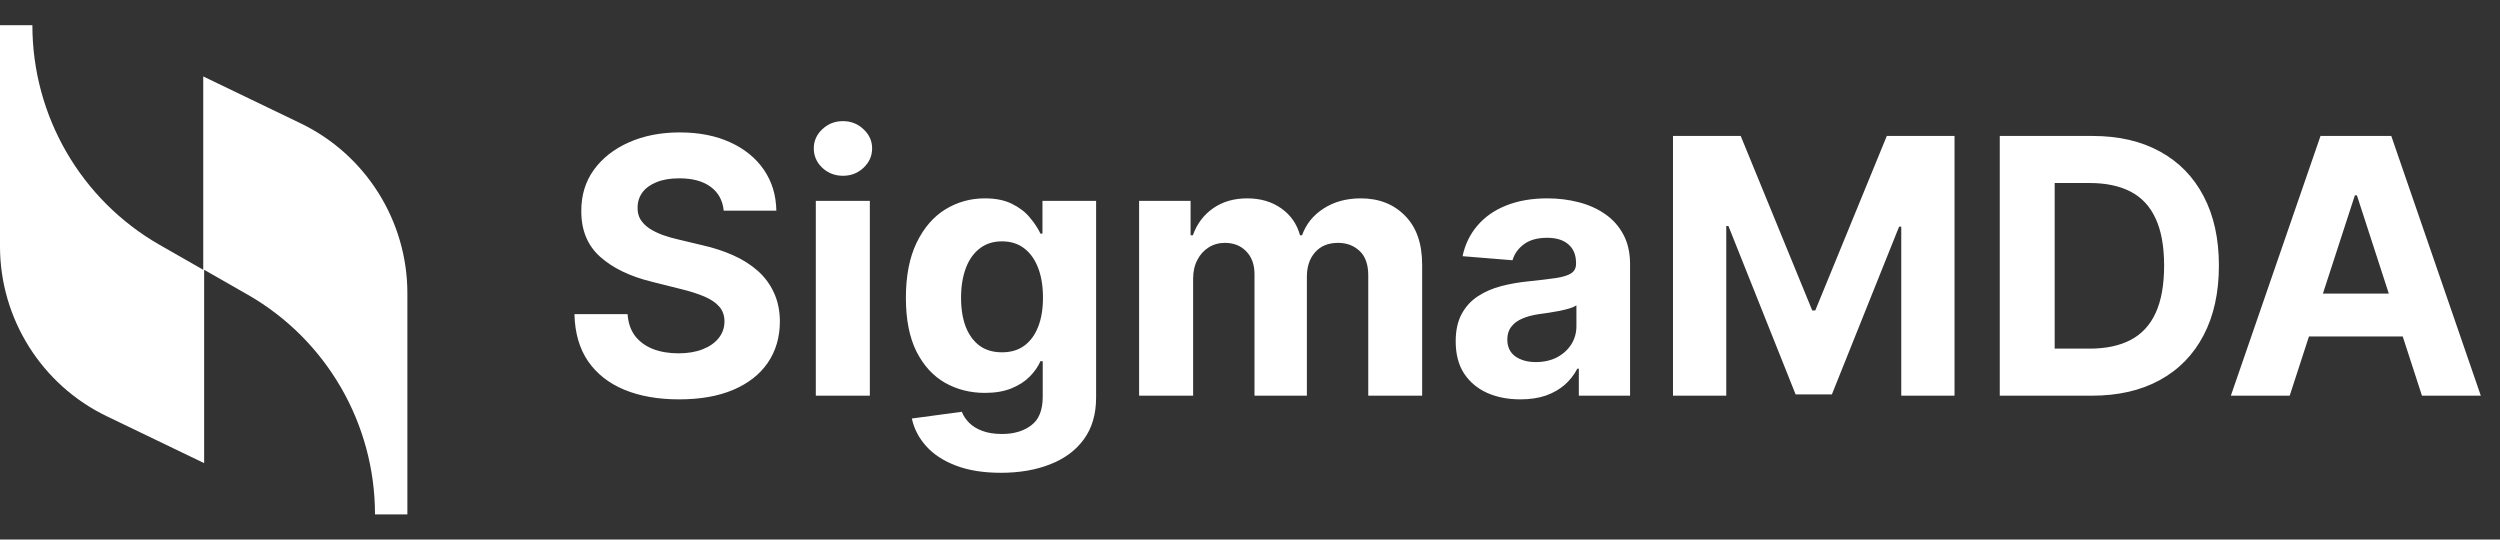
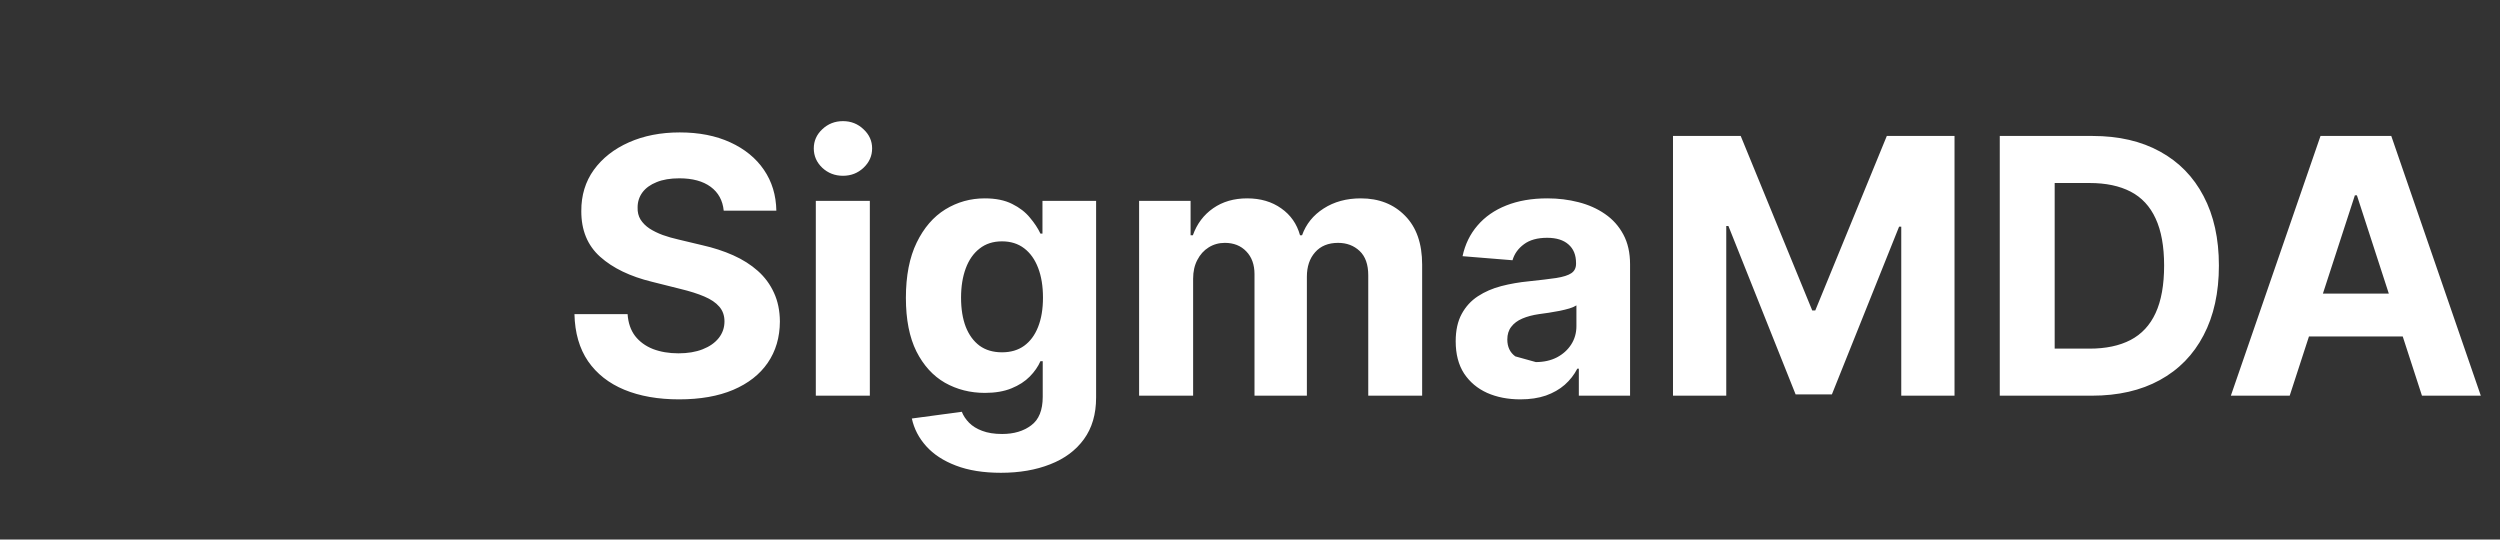
<svg xmlns="http://www.w3.org/2000/svg" width="278" height="60" viewBox="0 0 278 60" fill="none">
  <rect x="0" y="0" width="278" height="60" fill="#333333" stroke="none" />
-   <path d="M22.6 8.5V30L17.7 27.2C9 22.2 3.6 12.9 3.6 2.8H0V27.4C0 35.4 4.6 42.8 11.9 46.3L22.7 51.5V30L27.6 32.8C36.3 37.8 41.7 47.1 41.7 57.2H45.3V32.6C45.3 24.6 40.7 17.2 33.4 13.7L22.6 8.5Z" fill="white" />
-   <path d="M80.477 23.425C80.365 22.288 79.88 21.404 79.025 20.774C78.169 20.144 77.008 19.829 75.542 19.829C74.545 19.829 73.704 19.97 73.017 20.253C72.331 20.525 71.805 20.906 71.438 21.395C71.081 21.884 70.902 22.438 70.902 23.059C70.883 23.576 70.991 24.027 71.227 24.413C71.471 24.798 71.805 25.132 72.228 25.414C72.651 25.686 73.14 25.926 73.694 26.133C74.249 26.33 74.841 26.5 75.471 26.641L78.066 27.261C79.326 27.543 80.482 27.919 81.535 28.389C82.588 28.859 83.5 29.438 84.271 30.124C85.042 30.81 85.639 31.619 86.062 32.549C86.494 33.48 86.715 34.547 86.724 35.75C86.715 37.518 86.264 39.05 85.371 40.348C84.487 41.636 83.208 42.637 81.535 43.351C79.871 44.056 77.864 44.409 75.513 44.409C73.182 44.409 71.151 44.052 69.421 43.337C67.701 42.623 66.357 41.565 65.388 40.164C64.429 38.754 63.926 37.01 63.879 34.932H69.788C69.854 35.901 70.131 36.709 70.62 37.358C71.118 37.997 71.781 38.481 72.608 38.81C73.445 39.13 74.39 39.29 75.443 39.29C76.477 39.29 77.375 39.14 78.136 38.839C78.907 38.538 79.504 38.12 79.927 37.584C80.35 37.048 80.562 36.432 80.562 35.736C80.562 35.088 80.369 34.542 79.984 34.1C79.608 33.659 79.053 33.283 78.32 32.972C77.596 32.662 76.707 32.38 75.654 32.126L72.51 31.337C70.075 30.744 68.152 29.818 66.742 28.558C65.332 27.299 64.632 25.602 64.641 23.468C64.632 21.719 65.097 20.191 66.037 18.885C66.987 17.578 68.289 16.558 69.943 15.825C71.598 15.091 73.478 14.725 75.584 14.725C77.727 14.725 79.598 15.091 81.197 15.825C82.804 16.558 84.055 17.578 84.948 18.885C85.841 20.191 86.301 21.705 86.33 23.425H80.477ZM90.719 44V22.34H96.726V44H90.719ZM93.737 19.547C92.843 19.547 92.077 19.251 91.438 18.659C90.808 18.057 90.493 17.338 90.493 16.501C90.493 15.674 90.808 14.964 91.438 14.372C92.077 13.77 92.843 13.47 93.737 13.47C94.63 13.47 95.391 13.77 96.021 14.372C96.66 14.964 96.98 15.674 96.98 16.501C96.98 17.338 96.66 18.057 96.021 18.659C95.391 19.251 94.63 19.547 93.737 19.547ZM111.297 52.574C109.351 52.574 107.682 52.306 106.291 51.77C104.909 51.244 103.809 50.525 102.991 49.612C102.173 48.701 101.642 47.676 101.397 46.538L106.954 45.791C107.123 46.223 107.391 46.628 107.757 47.004C108.124 47.38 108.608 47.681 109.21 47.906C109.821 48.141 110.564 48.259 111.438 48.259C112.745 48.259 113.821 47.939 114.667 47.3C115.523 46.67 115.951 45.612 115.951 44.127V40.164H115.697C115.433 40.766 115.039 41.335 114.512 41.871C113.986 42.407 113.309 42.844 112.481 43.182C111.654 43.52 110.667 43.69 109.52 43.69C107.894 43.69 106.413 43.314 105.078 42.562C103.752 41.8 102.695 40.639 101.905 39.078C101.125 37.508 100.735 35.525 100.735 33.127C100.735 30.674 101.134 28.624 101.933 26.979C102.732 25.334 103.795 24.102 105.12 23.284C106.455 22.466 107.917 22.058 109.506 22.058C110.719 22.058 111.734 22.264 112.552 22.678C113.37 23.082 114.028 23.59 114.526 24.201C115.034 24.803 115.424 25.395 115.697 25.978H115.922V22.34H121.887V44.212C121.887 46.054 121.436 47.596 120.534 48.837C119.631 50.078 118.381 51.009 116.783 51.629C115.194 52.259 113.365 52.574 111.297 52.574ZM111.424 39.177C112.392 39.177 113.21 38.937 113.878 38.458C114.554 37.969 115.072 37.273 115.429 36.371C115.795 35.459 115.979 34.368 115.979 33.099C115.979 31.83 115.8 30.73 115.443 29.799C115.086 28.859 114.569 28.131 113.892 27.614C113.215 27.097 112.392 26.838 111.424 26.838C110.437 26.838 109.605 27.106 108.928 27.642C108.251 28.168 107.739 28.902 107.391 29.842C107.043 30.782 106.869 31.868 106.869 33.099C106.869 34.35 107.043 35.431 107.391 36.343C107.748 37.245 108.26 37.946 108.928 38.444C109.605 38.933 110.437 39.177 111.424 39.177ZM126.668 44V22.34H132.393V26.161H132.647C133.098 24.892 133.85 23.891 134.903 23.157C135.956 22.424 137.216 22.058 138.683 22.058C140.168 22.058 141.433 22.429 142.476 23.172C143.52 23.905 144.215 24.901 144.563 26.161H144.789C145.231 24.92 146.03 23.928 147.186 23.186C148.352 22.434 149.729 22.058 151.318 22.058C153.339 22.058 154.98 22.701 156.24 23.989C157.509 25.268 158.143 27.082 158.143 29.433V44H152.15V30.617C152.15 29.414 151.83 28.512 151.191 27.91C150.552 27.308 149.753 27.007 148.794 27.007C147.703 27.007 146.852 27.355 146.241 28.051C145.63 28.737 145.325 29.644 145.325 30.773V44H139.501V30.49C139.501 29.428 139.195 28.582 138.584 27.952C137.982 27.322 137.188 27.007 136.201 27.007C135.533 27.007 134.932 27.177 134.396 27.515C133.869 27.844 133.451 28.309 133.141 28.911C132.83 29.503 132.675 30.199 132.675 30.998V44H126.668ZM169.065 44.409C167.683 44.409 166.452 44.169 165.37 43.69C164.289 43.201 163.434 42.482 162.804 41.532C162.183 40.573 161.873 39.379 161.873 37.95C161.873 36.747 162.094 35.736 162.536 34.918C162.978 34.1 163.58 33.442 164.341 32.944C165.103 32.446 165.967 32.07 166.936 31.816C167.914 31.562 168.938 31.384 170.01 31.28C171.27 31.148 172.285 31.026 173.056 30.913C173.827 30.791 174.386 30.613 174.734 30.378C175.082 30.143 175.256 29.795 175.256 29.334V29.25C175.256 28.356 174.974 27.665 174.41 27.177C173.855 26.688 173.065 26.443 172.041 26.443C170.96 26.443 170.099 26.683 169.46 27.162C168.821 27.632 168.398 28.225 168.191 28.939L162.635 28.488C162.917 27.172 163.471 26.034 164.299 25.075C165.126 24.107 166.193 23.364 167.5 22.847C168.816 22.321 170.339 22.058 172.069 22.058C173.272 22.058 174.424 22.198 175.524 22.481C176.633 22.763 177.616 23.2 178.471 23.792C179.336 24.384 180.018 25.146 180.516 26.076C181.014 26.998 181.263 28.102 181.263 29.39V44H175.566V40.996H175.397C175.049 41.673 174.584 42.27 174.001 42.787C173.418 43.295 172.718 43.694 171.9 43.986C171.082 44.268 170.137 44.409 169.065 44.409ZM170.786 40.263C171.669 40.263 172.45 40.089 173.127 39.741C173.803 39.384 174.335 38.904 174.72 38.303C175.105 37.701 175.298 37.02 175.298 36.258V33.959C175.11 34.082 174.852 34.194 174.523 34.298C174.203 34.392 173.841 34.481 173.437 34.566C173.033 34.641 172.628 34.712 172.224 34.777C171.82 34.834 171.453 34.886 171.124 34.932C170.419 35.036 169.803 35.2 169.277 35.426C168.75 35.652 168.341 35.957 168.05 36.343C167.758 36.719 167.613 37.189 167.613 37.753C167.613 38.571 167.909 39.196 168.501 39.628C169.103 40.051 169.864 40.263 170.786 40.263ZM186.037 15.119H193.567L201.521 34.523H201.859L209.813 15.119H217.343V44H211.42V25.202H211.18L203.706 43.859H199.673L192.199 25.132H191.96V44H186.037V15.119ZM232.612 44H222.374V15.119H232.696C235.601 15.119 238.102 15.698 240.199 16.854C242.295 18.001 243.907 19.651 245.035 21.804C246.173 23.957 246.742 26.532 246.742 29.532C246.742 32.54 246.173 35.125 245.035 37.288C243.907 39.45 242.286 41.109 240.17 42.266C238.064 43.422 235.545 44 232.612 44ZM228.48 38.768H232.358C234.163 38.768 235.681 38.449 236.913 37.809C238.154 37.161 239.084 36.159 239.705 34.806C240.335 33.442 240.65 31.684 240.65 29.532C240.65 27.397 240.335 25.654 239.705 24.3C239.084 22.946 238.158 21.949 236.927 21.31C235.695 20.671 234.177 20.351 232.372 20.351H228.48V38.768ZM254.614 44H248.071L258.041 15.119H265.91L275.866 44H269.322L262.088 21.719H261.862L254.614 44ZM254.205 32.648H269.661V37.414H254.205V32.648Z" fill="white" />
+   <path d="M80.477 23.425C80.365 22.288 79.88 21.404 79.025 20.774C78.169 20.144 77.008 19.829 75.542 19.829C74.545 19.829 73.704 19.97 73.017 20.253C72.331 20.525 71.805 20.906 71.438 21.395C71.081 21.884 70.902 22.438 70.902 23.059C70.883 23.576 70.991 24.027 71.227 24.413C71.471 24.798 71.805 25.132 72.228 25.414C72.651 25.686 73.14 25.926 73.694 26.133C74.249 26.33 74.841 26.5 75.471 26.641L78.066 27.261C79.326 27.543 80.482 27.919 81.535 28.389C82.588 28.859 83.5 29.438 84.271 30.124C85.042 30.81 85.639 31.619 86.062 32.549C86.494 33.48 86.715 34.547 86.724 35.75C86.715 37.518 86.264 39.05 85.371 40.348C84.487 41.636 83.208 42.637 81.535 43.351C79.871 44.056 77.864 44.409 75.513 44.409C73.182 44.409 71.151 44.052 69.421 43.337C67.701 42.623 66.357 41.565 65.388 40.164C64.429 38.754 63.926 37.01 63.879 34.932H69.788C69.854 35.901 70.131 36.709 70.62 37.358C71.118 37.997 71.781 38.481 72.608 38.81C73.445 39.13 74.39 39.29 75.443 39.29C76.477 39.29 77.375 39.14 78.136 38.839C78.907 38.538 79.504 38.12 79.927 37.584C80.35 37.048 80.562 36.432 80.562 35.736C80.562 35.088 80.369 34.542 79.984 34.1C79.608 33.659 79.053 33.283 78.32 32.972C77.596 32.662 76.707 32.38 75.654 32.126L72.51 31.337C70.075 30.744 68.152 29.818 66.742 28.558C65.332 27.299 64.632 25.602 64.641 23.468C64.632 21.719 65.097 20.191 66.037 18.885C66.987 17.578 68.289 16.558 69.943 15.825C71.598 15.091 73.478 14.725 75.584 14.725C77.727 14.725 79.598 15.091 81.197 15.825C82.804 16.558 84.055 17.578 84.948 18.885C85.841 20.191 86.301 21.705 86.33 23.425H80.477ZM90.719 44V22.34H96.726V44H90.719ZM93.737 19.547C92.843 19.547 92.077 19.251 91.438 18.659C90.808 18.057 90.493 17.338 90.493 16.501C90.493 15.674 90.808 14.964 91.438 14.372C92.077 13.77 92.843 13.47 93.737 13.47C94.63 13.47 95.391 13.77 96.021 14.372C96.66 14.964 96.98 15.674 96.98 16.501C96.98 17.338 96.66 18.057 96.021 18.659C95.391 19.251 94.63 19.547 93.737 19.547ZM111.297 52.574C109.351 52.574 107.682 52.306 106.291 51.77C104.909 51.244 103.809 50.525 102.991 49.612C102.173 48.701 101.642 47.676 101.397 46.538L106.954 45.791C107.123 46.223 107.391 46.628 107.757 47.004C108.124 47.38 108.608 47.681 109.21 47.906C109.821 48.141 110.564 48.259 111.438 48.259C112.745 48.259 113.821 47.939 114.667 47.3C115.523 46.67 115.951 45.612 115.951 44.127V40.164H115.697C115.433 40.766 115.039 41.335 114.512 41.871C113.986 42.407 113.309 42.844 112.481 43.182C111.654 43.52 110.667 43.69 109.52 43.69C107.894 43.69 106.413 43.314 105.078 42.562C103.752 41.8 102.695 40.639 101.905 39.078C101.125 37.508 100.735 35.525 100.735 33.127C100.735 30.674 101.134 28.624 101.933 26.979C102.732 25.334 103.795 24.102 105.12 23.284C106.455 22.466 107.917 22.058 109.506 22.058C110.719 22.058 111.734 22.264 112.552 22.678C113.37 23.082 114.028 23.59 114.526 24.201C115.034 24.803 115.424 25.395 115.697 25.978H115.922V22.34H121.887V44.212C121.887 46.054 121.436 47.596 120.534 48.837C119.631 50.078 118.381 51.009 116.783 51.629C115.194 52.259 113.365 52.574 111.297 52.574ZM111.424 39.177C112.392 39.177 113.21 38.937 113.878 38.458C114.554 37.969 115.072 37.273 115.429 36.371C115.795 35.459 115.979 34.368 115.979 33.099C115.979 31.83 115.8 30.73 115.443 29.799C115.086 28.859 114.569 28.131 113.892 27.614C113.215 27.097 112.392 26.838 111.424 26.838C110.437 26.838 109.605 27.106 108.928 27.642C108.251 28.168 107.739 28.902 107.391 29.842C107.043 30.782 106.869 31.868 106.869 33.099C106.869 34.35 107.043 35.431 107.391 36.343C107.748 37.245 108.26 37.946 108.928 38.444C109.605 38.933 110.437 39.177 111.424 39.177ZM126.668 44V22.34H132.393V26.161H132.647C133.098 24.892 133.85 23.891 134.903 23.157C135.956 22.424 137.216 22.058 138.683 22.058C140.168 22.058 141.433 22.429 142.476 23.172C143.52 23.905 144.215 24.901 144.563 26.161H144.789C145.231 24.92 146.03 23.928 147.186 23.186C148.352 22.434 149.729 22.058 151.318 22.058C153.339 22.058 154.98 22.701 156.24 23.989C157.509 25.268 158.143 27.082 158.143 29.433V44H152.15V30.617C152.15 29.414 151.83 28.512 151.191 27.91C150.552 27.308 149.753 27.007 148.794 27.007C147.703 27.007 146.852 27.355 146.241 28.051C145.63 28.737 145.325 29.644 145.325 30.773V44H139.501V30.49C139.501 29.428 139.195 28.582 138.584 27.952C137.982 27.322 137.188 27.007 136.201 27.007C135.533 27.007 134.932 27.177 134.396 27.515C133.869 27.844 133.451 28.309 133.141 28.911C132.83 29.503 132.675 30.199 132.675 30.998V44H126.668ZM169.065 44.409C167.683 44.409 166.452 44.169 165.37 43.69C164.289 43.201 163.434 42.482 162.804 41.532C162.183 40.573 161.873 39.379 161.873 37.95C161.873 36.747 162.094 35.736 162.536 34.918C162.978 34.1 163.58 33.442 164.341 32.944C165.103 32.446 165.967 32.07 166.936 31.816C167.914 31.562 168.938 31.384 170.01 31.28C171.27 31.148 172.285 31.026 173.056 30.913C173.827 30.791 174.386 30.613 174.734 30.378C175.082 30.143 175.256 29.795 175.256 29.334V29.25C175.256 28.356 174.974 27.665 174.41 27.177C173.855 26.688 173.065 26.443 172.041 26.443C170.96 26.443 170.099 26.683 169.46 27.162C168.821 27.632 168.398 28.225 168.191 28.939L162.635 28.488C162.917 27.172 163.471 26.034 164.299 25.075C165.126 24.107 166.193 23.364 167.5 22.847C168.816 22.321 170.339 22.058 172.069 22.058C173.272 22.058 174.424 22.198 175.524 22.481C176.633 22.763 177.616 23.2 178.471 23.792C179.336 24.384 180.018 25.146 180.516 26.076C181.014 26.998 181.263 28.102 181.263 29.39V44H175.566V40.996H175.397C175.049 41.673 174.584 42.27 174.001 42.787C173.418 43.295 172.718 43.694 171.9 43.986C171.082 44.268 170.137 44.409 169.065 44.409ZM170.786 40.263C171.669 40.263 172.45 40.089 173.127 39.741C173.803 39.384 174.335 38.904 174.72 38.303C175.105 37.701 175.298 37.02 175.298 36.258V33.959C175.11 34.082 174.852 34.194 174.523 34.298C174.203 34.392 173.841 34.481 173.437 34.566C173.033 34.641 172.628 34.712 172.224 34.777C171.82 34.834 171.453 34.886 171.124 34.932C170.419 35.036 169.803 35.2 169.277 35.426C168.75 35.652 168.341 35.957 168.05 36.343C167.758 36.719 167.613 37.189 167.613 37.753C167.613 38.571 167.909 39.196 168.501 39.628ZM186.037 15.119H193.567L201.521 34.523H201.859L209.813 15.119H217.343V44H211.42V25.202H211.18L203.706 43.859H199.673L192.199 25.132H191.96V44H186.037V15.119ZM232.612 44H222.374V15.119H232.696C235.601 15.119 238.102 15.698 240.199 16.854C242.295 18.001 243.907 19.651 245.035 21.804C246.173 23.957 246.742 26.532 246.742 29.532C246.742 32.54 246.173 35.125 245.035 37.288C243.907 39.45 242.286 41.109 240.17 42.266C238.064 43.422 235.545 44 232.612 44ZM228.48 38.768H232.358C234.163 38.768 235.681 38.449 236.913 37.809C238.154 37.161 239.084 36.159 239.705 34.806C240.335 33.442 240.65 31.684 240.65 29.532C240.65 27.397 240.335 25.654 239.705 24.3C239.084 22.946 238.158 21.949 236.927 21.31C235.695 20.671 234.177 20.351 232.372 20.351H228.48V38.768ZM254.614 44H248.071L258.041 15.119H265.91L275.866 44H269.322L262.088 21.719H261.862L254.614 44ZM254.205 32.648H269.661V37.414H254.205V32.648Z" fill="white" />
</svg>